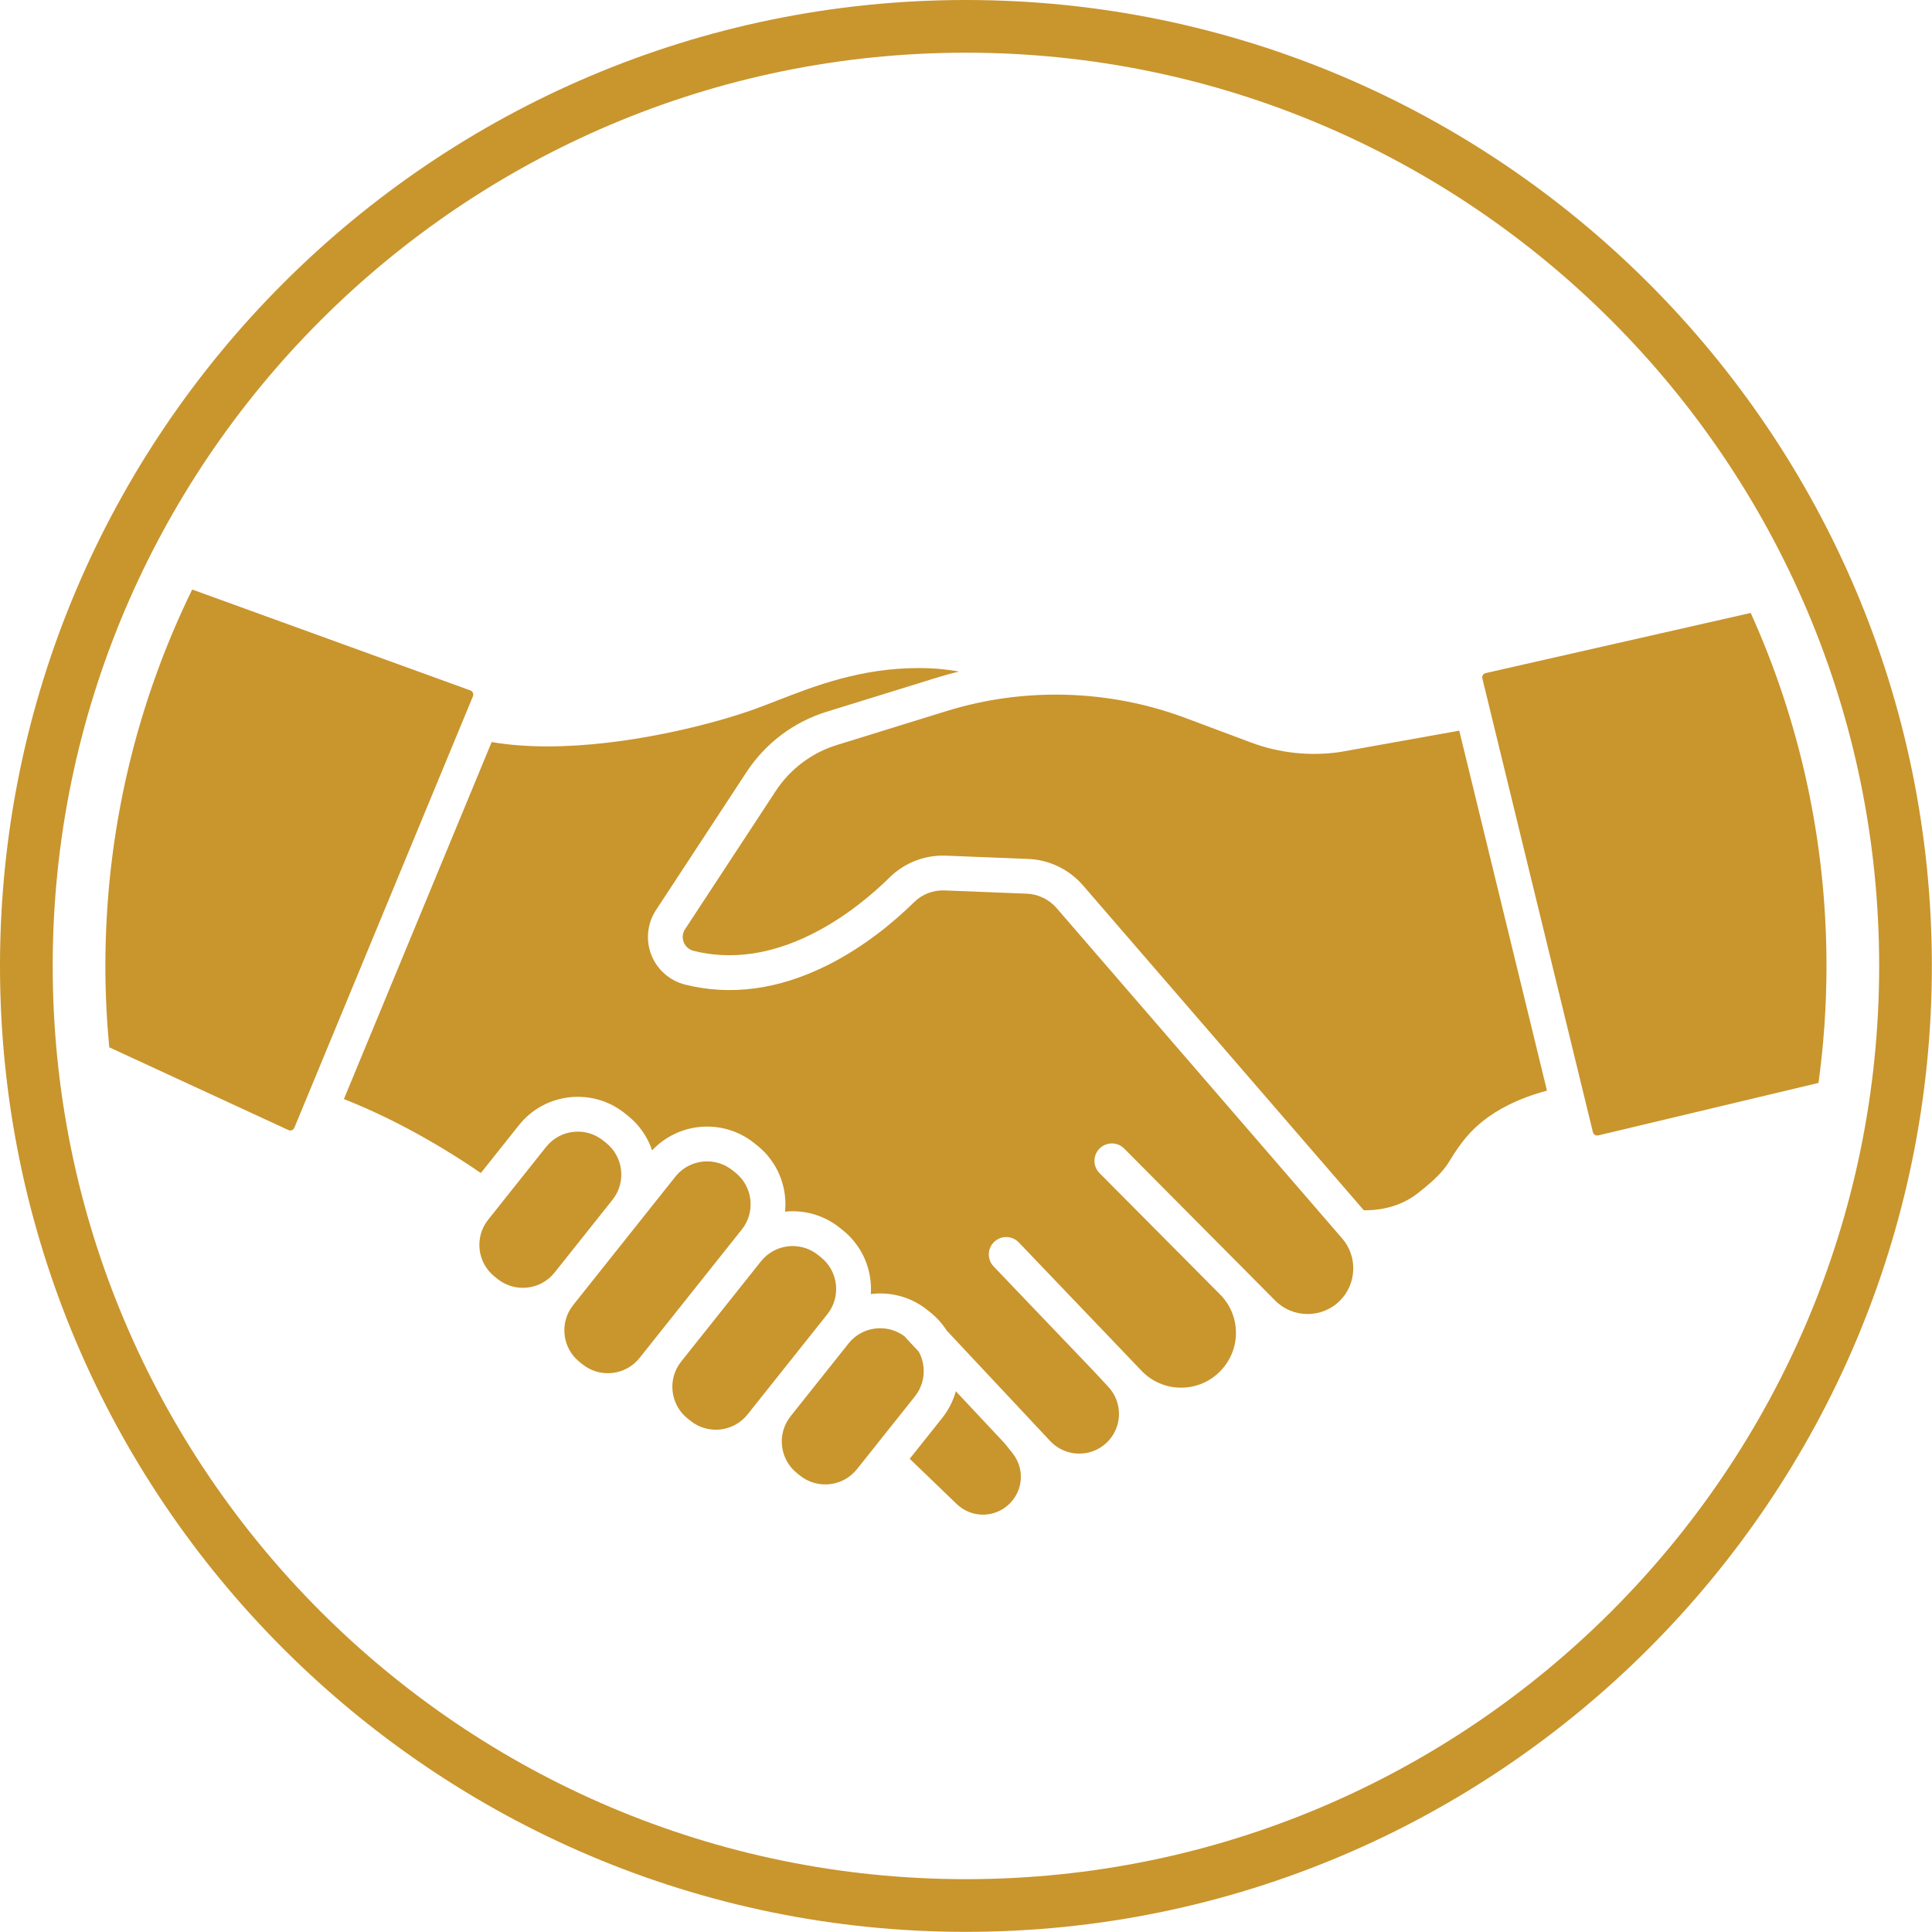
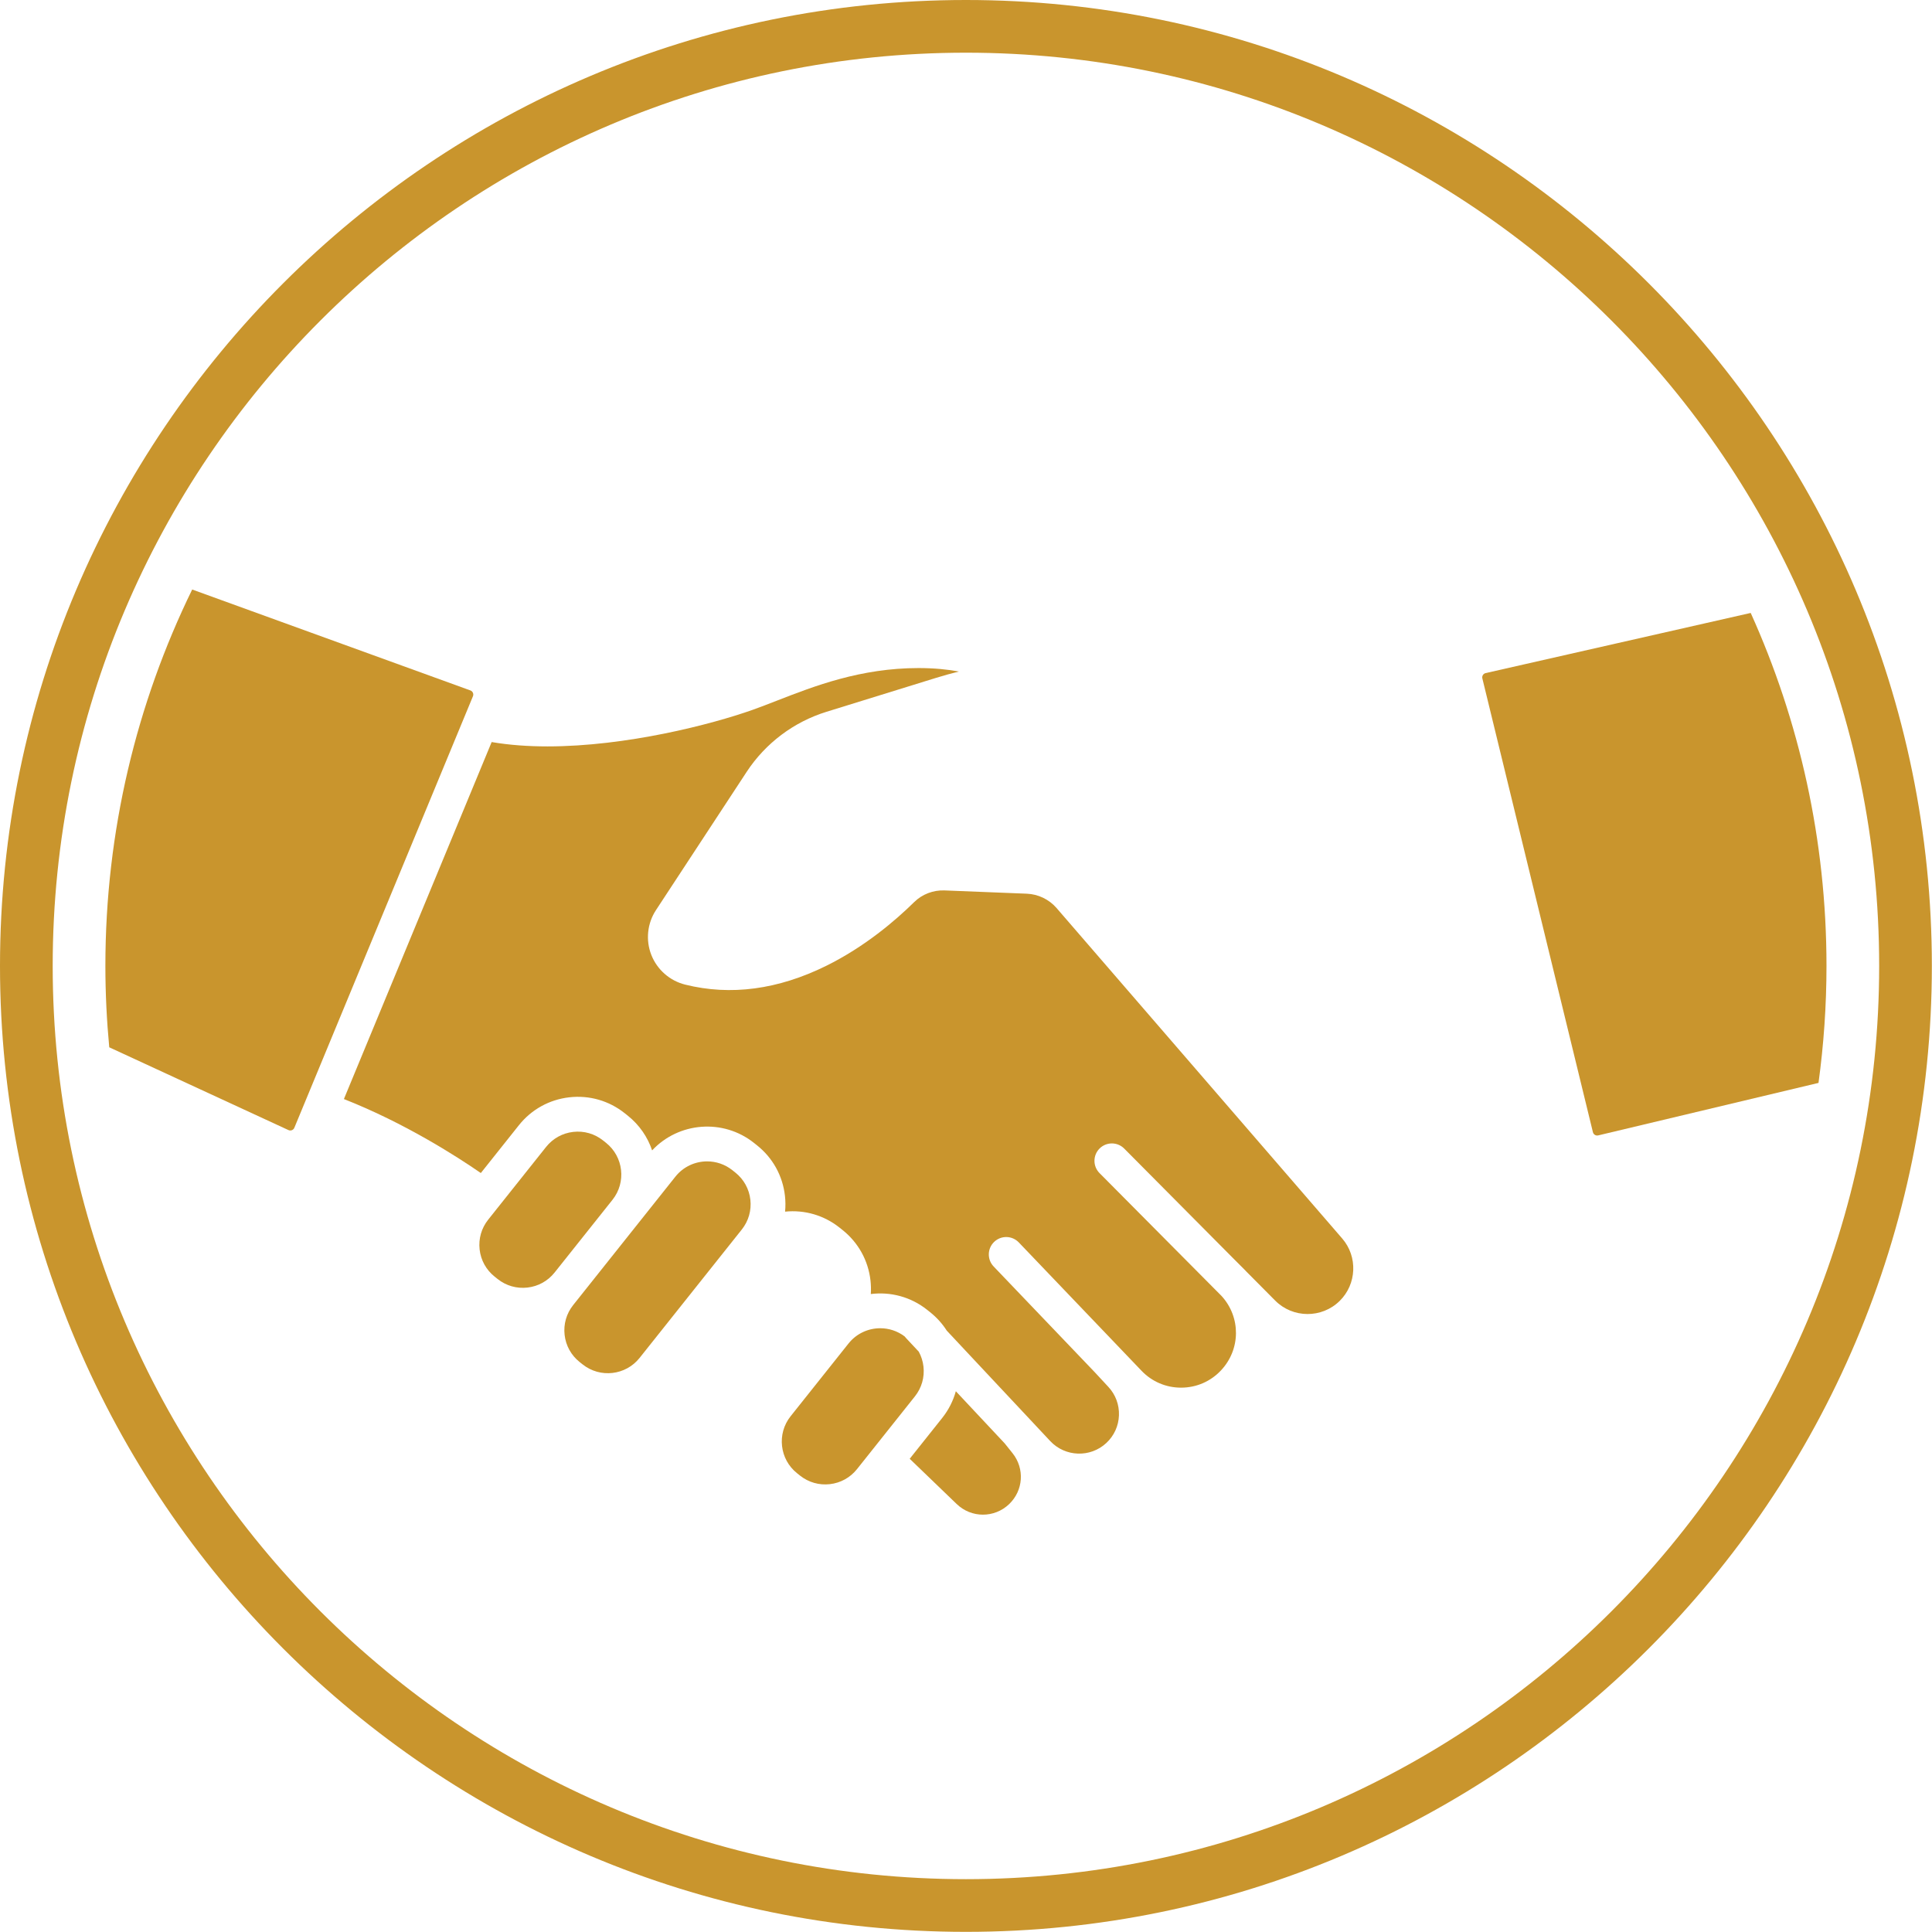
<svg xmlns="http://www.w3.org/2000/svg" xmlns:ns1="http://www.serif.com/" width="100%" height="100%" viewBox="0 0 220 220" version="1.1" xml:space="preserve" style="fill-rule:evenodd;clip-rule:evenodd;stroke-linejoin:round;stroke-miterlimit:2;">
  <g id="Layer-5" ns1:id="Layer 5" transform="matrix(1,0,0,1,-9.508,-11.508)">
    <g transform="matrix(1,0,0,1,103.028,166.267)">
-       <path d="M0,-4.24L0.691,-5.108C1.458,-6.072 1.805,-7.278 1.665,-8.503C1.526,-9.728 0.919,-10.825 -0.046,-11.593L-0.386,-11.864C-1.211,-12.52 -2.212,-12.868 -3.251,-12.868C-3.427,-12.868 -3.604,-12.858 -3.781,-12.838C-5.006,-12.699 -6.103,-12.091 -6.871,-11.127L-12.317,-4.285L-15.957,0.288C-17.541,2.279 -17.211,5.188 -15.22,6.772L-14.88,7.043C-12.889,8.628 -9.98,8.298 -8.395,6.307L-6.602,4.054C-6.6,4.052 -6.598,4.049 -6.596,4.046L0,-4.24" style="fill:rgb(201,149,45);fill-rule:nonzero;" />
-     </g>
+       </g>
    <g transform="matrix(1,0,0,1,93.978,160.702)">
      <path d="M0,-9.188C0.768,-10.152 1.114,-11.358 0.975,-12.583C0.836,-13.808 0.228,-14.905 -0.737,-15.673L-1.077,-15.944C-1.925,-16.618 -2.939,-16.946 -3.946,-16.946C-5.305,-16.946 -6.652,-16.35 -7.562,-15.207L-11.623,-10.105L-11.708,-9.998L-19.203,-0.582C-19.97,0.382 -20.316,1.588 -20.177,2.813C-20.038,4.038 -19.43,5.135 -18.466,5.903L-18.126,6.173C-16.135,7.758 -13.226,7.428 -11.641,5.437L-10.008,3.385L-10.007,3.384L-6.103,-1.521L0,-9.188Z" style="fill:rgb(201,149,45);fill-rule:nonzero;" />
    </g>
    <g transform="matrix(1,0,0,1,114.665,176.288)">
      <path d="M0,-9.168C-0.069,-9.773 -0.252,-10.346 -0.536,-10.864L-2.004,-12.432C-2.055,-12.486 -2.101,-12.542 -2.145,-12.6C-2.973,-13.226 -3.95,-13.531 -4.921,-13.531C-6.28,-13.531 -7.626,-12.936 -8.536,-11.792L-15.134,-3.504C-16.716,-1.513 -16.385,1.395 -14.395,2.979L-14.055,3.25C-13.091,4.017 -11.885,4.363 -10.66,4.224C-9.435,4.085 -8.338,3.477 -7.57,2.513L-0.975,-5.773C-0.207,-6.738 0.139,-7.943 0,-9.168" style="fill:rgb(201,149,45);fill-rule:nonzero;" />
    </g>
    <g transform="matrix(1,0,0,1,78.518,156.88)">
      <path d="M0,-15.236L-0.34,-15.507C-1.305,-16.274 -2.51,-16.621 -3.735,-16.481C-4.96,-16.342 -6.057,-15.734 -6.825,-14.77L-13.421,-6.484C-14.188,-5.52 -14.534,-4.314 -14.395,-3.089C-14.256,-1.864 -13.648,-0.767 -12.684,0.001L-12.344,0.272C-11.379,1.039 -10.174,1.385 -8.949,1.246C-7.724,1.107 -6.627,0.499 -5.859,-0.465L0.737,-8.751C2.321,-10.742 1.991,-13.651 0,-15.236" style="fill:rgb(201,149,45);fill-rule:nonzero;" />
    </g>
    <g transform="matrix(1,0,0,1,42.751,78.701)">
      <path d="M0,61.5C0.089,61.464 0.209,61.388 0.275,61.227L20.613,12.09C20.718,11.834 20.596,11.541 20.341,11.435L-11.358,-0.064C-17.686,12.891 -21.243,27.436 -21.243,42.799C-21.243,45.924 -21.089,49.014 -20.802,52.065L-0.388,61.495C-0.228,61.564 -0.089,61.536 0,61.5" style="fill:rgb(201,149,45);fill-rule:nonzero;" />
    </g>
    <g transform="matrix(1,0,0,1,208.864,140.839)">
      <path d="M0,-59.535L-30.192,-52.683C-30.458,-52.618 -30.624,-52.346 -30.558,-52.078L-17.969,-0.41C-17.927,-0.241 -17.82,-0.147 -17.738,-0.098C-17.656,-0.049 -17.522,0 -17.354,-0.044L7.72,-6.019C8.315,-10.376 8.629,-14.821 8.629,-19.339C8.629,-33.655 5.542,-47.263 0,-59.535" style="fill:rgb(201,149,45);fill-rule:nonzero;" />
    </g>
    <g transform="matrix(1,0,0,1,129.823,150.191)">
      <path d="M0,-35.281C-0.853,-36.268 -2.091,-36.864 -3.395,-36.916L-12.763,-37.289C-14.05,-37.34 -15.308,-36.855 -16.218,-35.959C-18.367,-33.843 -21.849,-30.866 -26.234,-28.701C-31.716,-25.994 -37.118,-25.274 -42.289,-26.562C-44.047,-26.999 -45.49,-28.266 -46.15,-29.952C-46.808,-31.632 -46.609,-33.537 -45.619,-35.047L-35.289,-50.793C-33.152,-54.05 -29.926,-56.478 -26.205,-57.629L-13.688,-61.504C-12.84,-61.766 -11.984,-62.003 -11.124,-62.215C-12.416,-62.455 -13.942,-62.61 -15.716,-62.61C-22.317,-62.61 -27.589,-60.557 -31.824,-58.908C-32.804,-58.526 -33.729,-58.166 -34.615,-57.851C-39.288,-56.193 -48.98,-53.689 -57.967,-53.689C-60.157,-53.689 -62.305,-53.838 -64.329,-54.184L-81.154,-13.533C-74.205,-10.797 -68.277,-6.984 -65.562,-5.108L-61.231,-10.549C-59.804,-12.342 -57.764,-13.472 -55.488,-13.731C-53.211,-13.989 -50.97,-13.346 -49.177,-11.919L-48.837,-11.648C-47.5,-10.583 -46.565,-9.197 -46.057,-7.686C-43.035,-10.917 -37.972,-11.335 -34.453,-8.534L-34.113,-8.263C-32.32,-6.836 -31.191,-4.796 -30.932,-2.52C-30.863,-1.912 -30.859,-1.306 -30.916,-0.711C-28.676,-0.938 -26.477,-0.293 -24.712,1.111L-24.372,1.382C-22.58,2.809 -21.45,4.849 -21.191,7.125C-21.132,7.644 -21.121,8.162 -21.154,8.672C-18.94,8.393 -16.621,8.971 -14.741,10.467L-14.401,10.738C-13.646,11.339 -13.009,12.049 -12.505,12.839L-0.722,25.416C0.976,27.228 3.838,27.329 5.658,25.639C6.544,24.817 7.057,23.699 7.102,22.491C7.147,21.283 6.719,20.129 5.896,19.244L4.325,17.551L-7.168,5.532C-7.924,4.741 -7.896,3.487 -7.105,2.73C-6.314,1.974 -5.06,2.002 -4.303,2.793L9.669,17.405C10.857,18.648 12.457,19.332 14.176,19.332L14.196,19.332C15.922,19.326 17.526,18.632 18.711,17.377C20.98,14.975 20.992,11.3 18.783,8.888L4.889,-5.101C4.118,-5.877 4.122,-7.132 4.898,-7.903C5.675,-8.674 6.93,-8.67 7.701,-7.893L20.063,4.553C20.064,4.554 20.064,4.555 20.065,4.555L21.393,5.885C21.476,5.967 21.556,6.052 21.636,6.137L24.891,9.415C26.905,11.442 30.2,11.461 32.236,9.456C34.185,7.537 34.311,4.412 32.522,2.343L0,-35.281Z" style="fill:rgb(201,149,45);fill-rule:nonzero;" />
    </g>
    <g transform="matrix(1,0,0,1,123.92,178.444)">
      <path d="M0,-2.569L-5.569,-8.514C-5.873,-7.416 -6.398,-6.379 -7.129,-5.461L-10.822,-0.822L-5.469,4.333C-3.8,5.94 -1.18,5.945 0.496,4.344C2.123,2.79 2.29,0.294 0.885,-1.462L0,-2.569Z" style="fill:rgb(201,149,45);fill-rule:nonzero;" />
    </g>
    <g transform="matrix(1,0,0,1,162.152,141.949)">
-       <path d="M0,-44.816C-3.424,-44.305 -6.948,-44.676 -10.191,-45.89L-17.665,-48.687C-26.342,-51.935 -35.995,-52.214 -44.845,-49.475L-57.363,-45.601C-60.206,-44.721 -62.672,-42.865 -64.305,-40.376L-74.635,-24.63C-74.926,-24.186 -74.982,-23.648 -74.789,-23.154C-74.594,-22.655 -74.182,-22.294 -73.661,-22.165C-69.425,-21.11 -64.936,-21.732 -60.318,-24.012C-56.406,-25.943 -53.27,-28.628 -51.328,-30.54C-49.64,-32.202 -47.31,-33.101 -44.935,-33.006L-35.566,-32.634C-33.171,-32.538 -30.898,-31.444 -29.331,-29.63L2.654,7.372C3.864,7.398 6.485,7.223 8.73,5.488C11.426,3.405 12.033,2.408 12.619,1.444C12.804,1.14 12.994,0.827 13.236,0.486L13.323,0.362C14.359,-1.109 16.684,-4.412 23.512,-6.248L13.524,-47.24L0,-44.816Z" style="fill:rgb(201,149,45);fill-rule:nonzero;" />
-     </g>
+       </g>
    <g transform="matrix(1,0,0,1,119.5,17.508)">
      <path d="M0,207.984C-57.341,207.984 -103.992,161.334 -103.992,103.992C-103.992,46.651 -57.341,0 0,0C57.342,0 103.992,46.651 103.992,103.992C103.992,161.334 57.342,207.984 0,207.984M0,-6C-60.65,-6 -109.992,43.342 -109.992,103.992C-109.992,164.641 -60.65,213.984 0,213.984C60.649,213.984 109.992,164.641 109.992,103.992C109.992,43.342 60.649,-6 0,-6" style="fill:rgb(201,149,45);fill-rule:nonzero;" />
    </g>
  </g>
</svg>